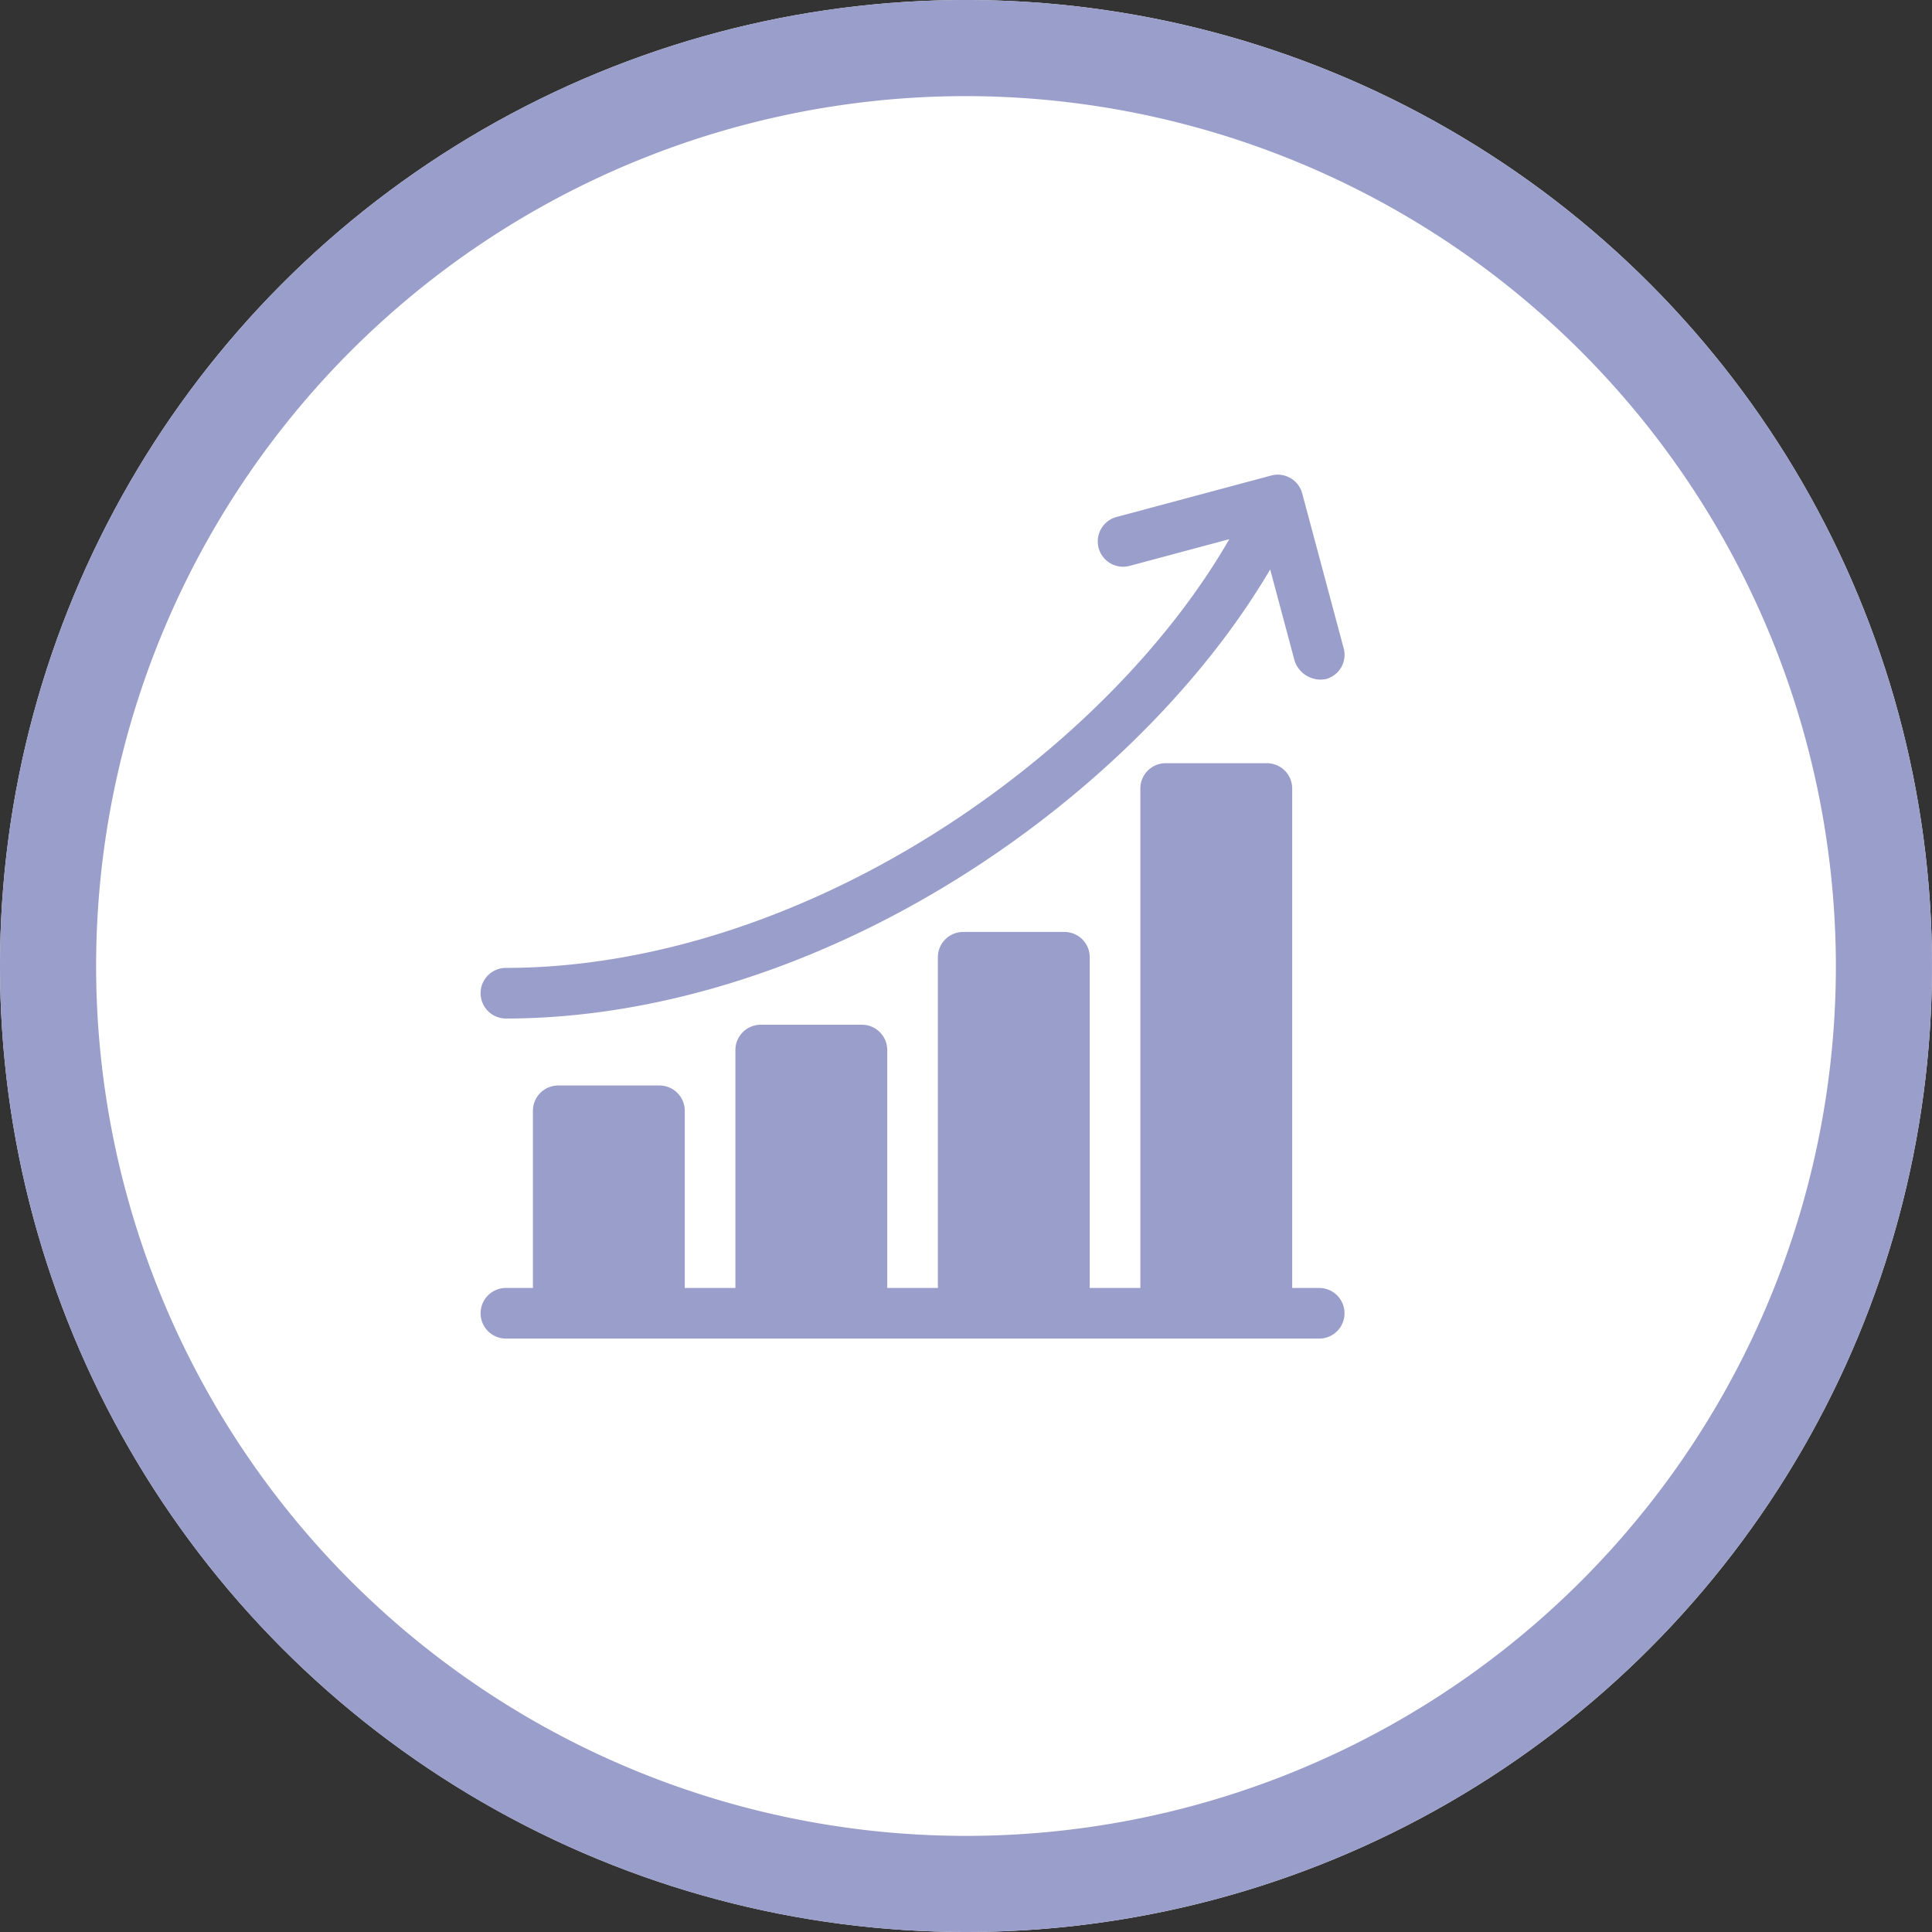
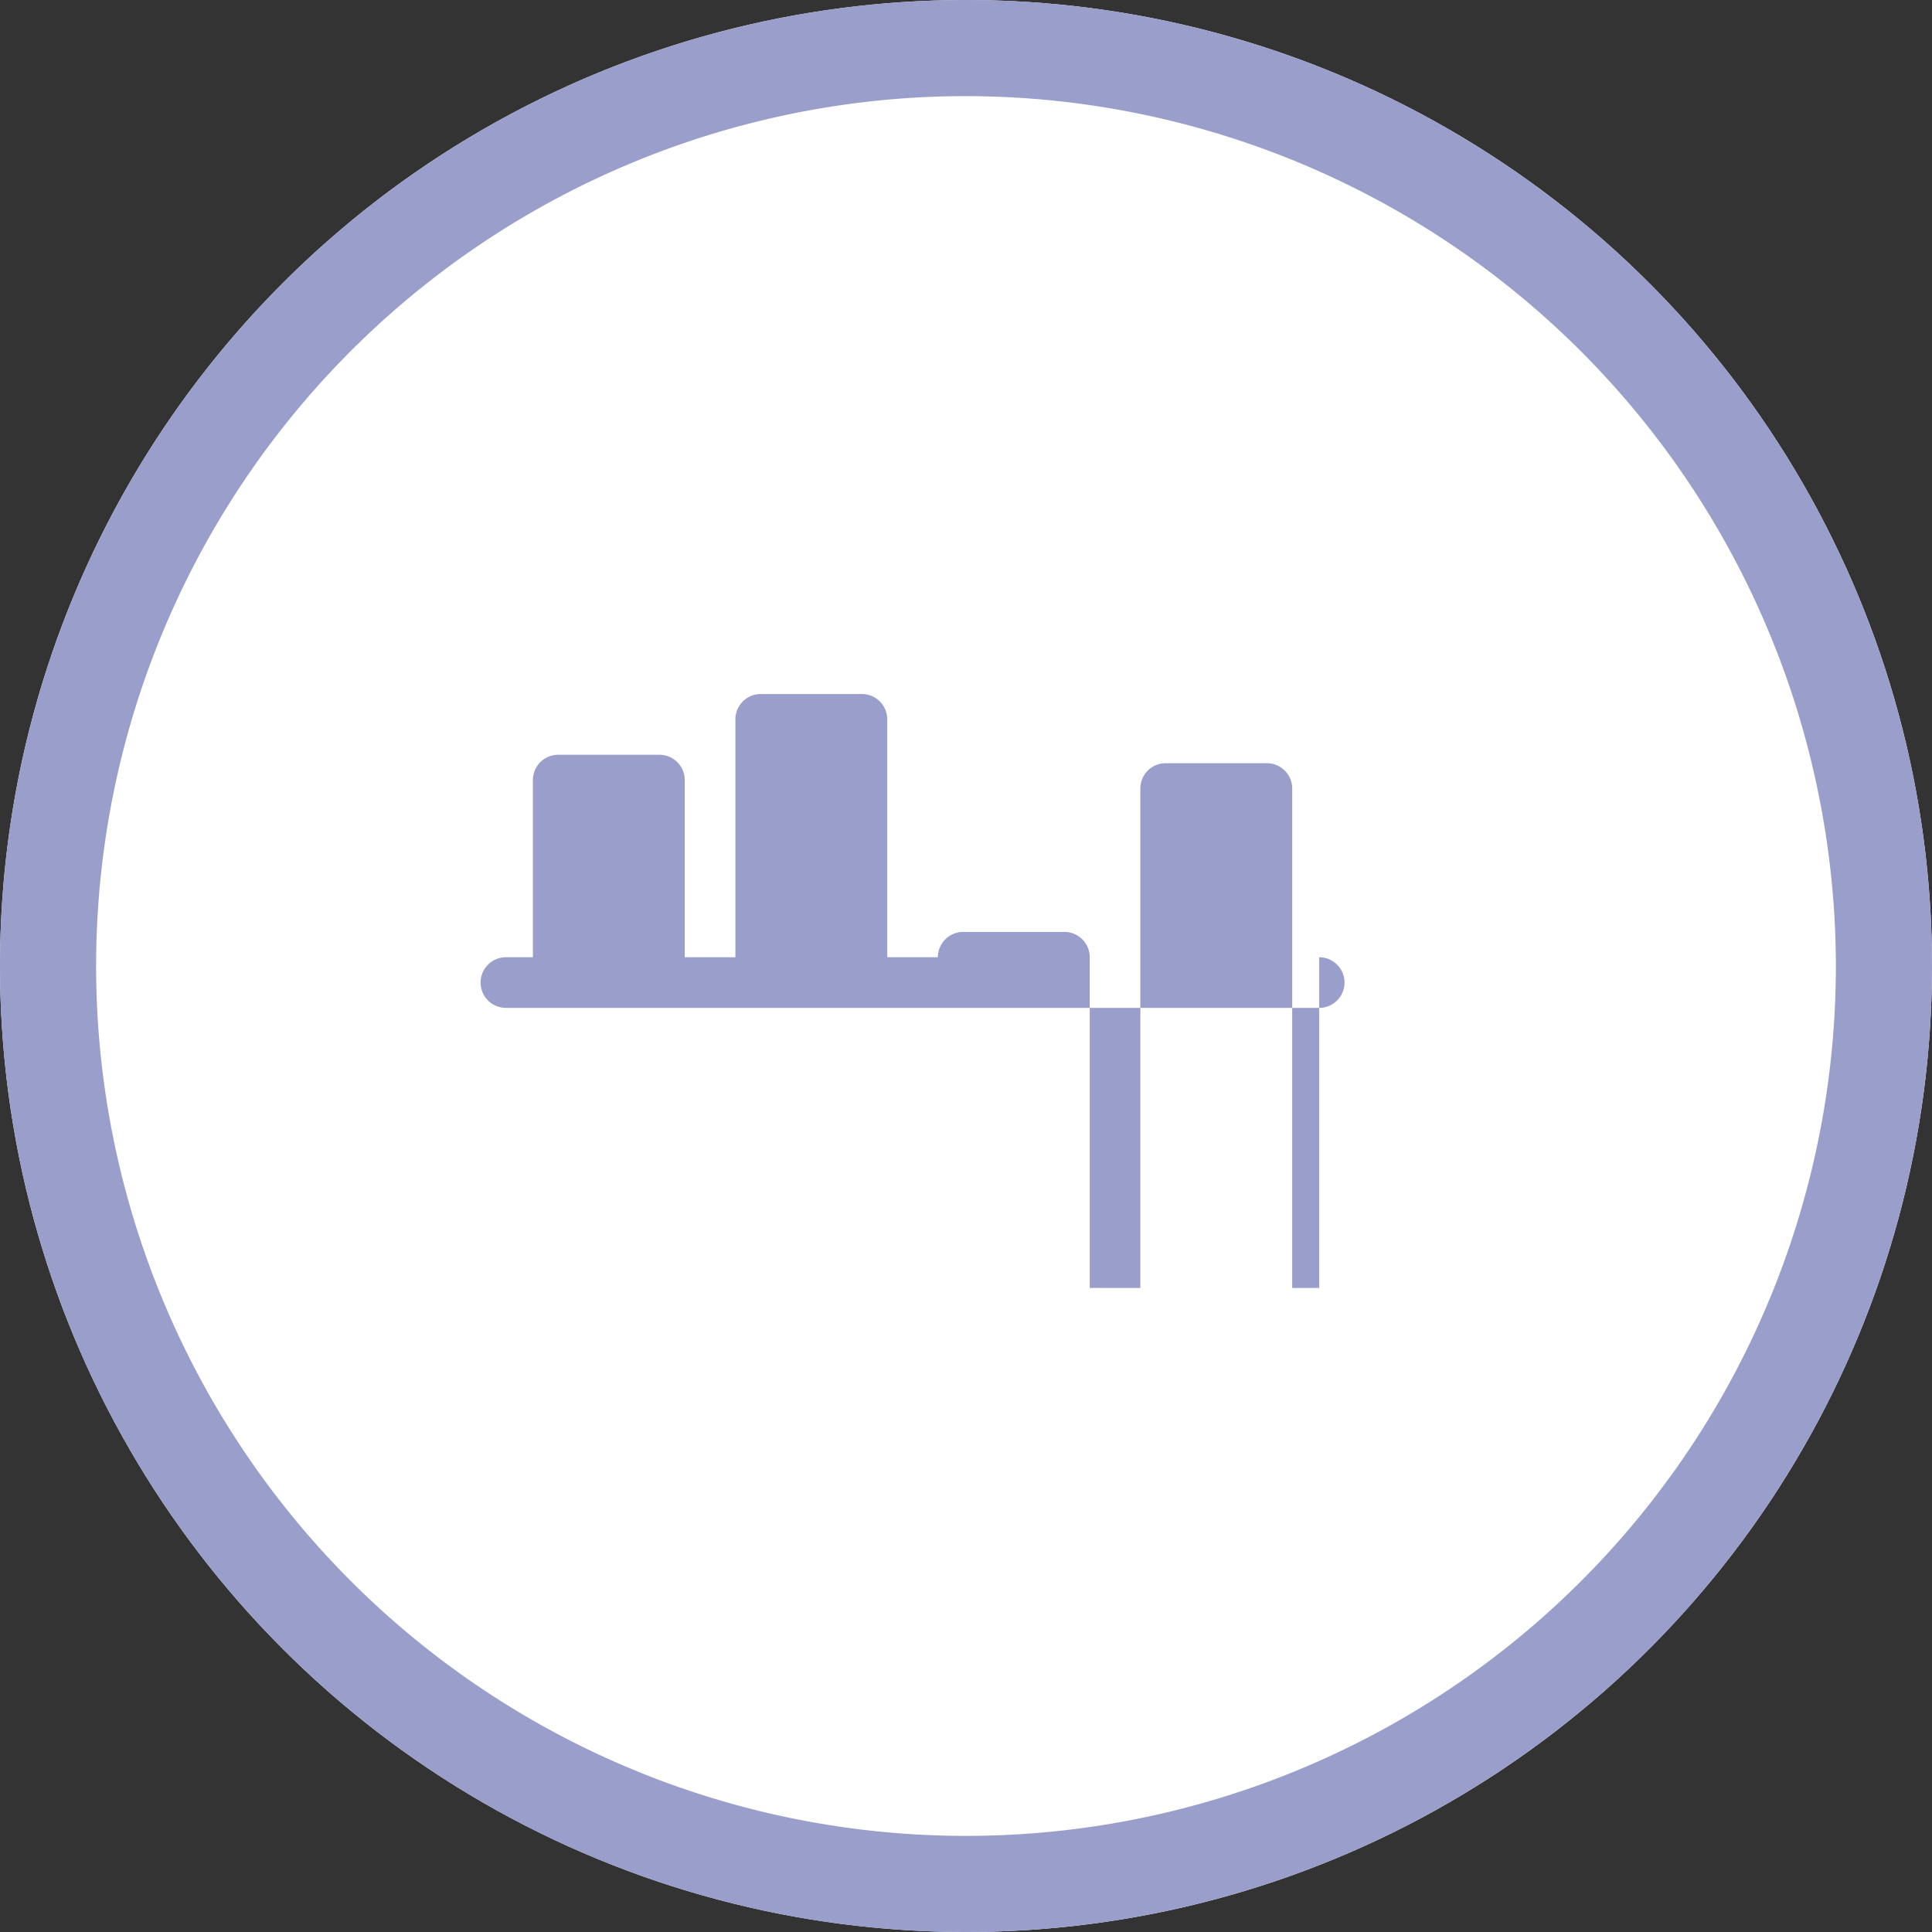
<svg xmlns="http://www.w3.org/2000/svg" width="201" height="201">
  <rect width="100%" height="100%" fill="#333333" stroke="none" />
  <g transform="translate(-6589 4858)">
    <circle cx="100.5" cy="100.5" r="100.5" transform="translate(6589 -4858)" fill="#fff" />
    <path d="M6689.5-4848a90.5 90.5 0 1090.5 90.5 90.6 90.6 0 00-90.5-90.5m0-10a100.5 100.5 0 11-100.5 100.5 100.5 100.5 0 01100.5-100.5z" fill="#9a9ecb" />
    <g fill="#9a9ecb">
-       <path d="M6726.247-4724.004h-2.809v-51.961a2.633 2.633 0 00-2.633-2.633h-10.533a2.633 2.633 0 00-2.633 2.633v51.961h-5.266v-34.406a2.633 2.633 0 00-2.633-2.633h-10.533a2.633 2.633 0 00-2.633 2.633v34.406h-5.267v-24.751a2.633 2.633 0 00-2.633-2.633h-10.533a2.633 2.633 0 00-2.633 2.633v24.751h-5.267v-18.431a2.633 2.633 0 00-2.633-2.633h-10.533a2.633 2.633 0 00-2.633 2.633v18.431h-2.809a2.633 2.633 0 000 5.266h84.614a2.633 2.633 0 000-5.266z" />
-       <path d="M6641.633-4752.037c16.434 0 34.256-5.9 50.183-16.62 12.474-8.394 22.871-19.117 29.33-30.1l2.554 9.548a2.853 2.853 0 003.225 1.862 2.608 2.608 0 001.862-3.225l-4.308-16.093a2.633 2.633 0 00-3.225-1.862l-16.093 4.312a2.633 2.633 0 001.363 5.087l10.367-2.778c-6.025 10.471-15.984 20.786-28.015 28.88-15.067 10.139-31.845 15.723-47.243 15.723a2.633 2.633 0 100 5.266z" />
+       <path d="M6726.247-4724.004h-2.809v-51.961a2.633 2.633 0 00-2.633-2.633h-10.533a2.633 2.633 0 00-2.633 2.633v51.961h-5.266v-34.406a2.633 2.633 0 00-2.633-2.633h-10.533a2.633 2.633 0 00-2.633 2.633h-5.267v-24.751a2.633 2.633 0 00-2.633-2.633h-10.533a2.633 2.633 0 00-2.633 2.633v24.751h-5.267v-18.431a2.633 2.633 0 00-2.633-2.633h-10.533a2.633 2.633 0 00-2.633 2.633v18.431h-2.809a2.633 2.633 0 000 5.266h84.614a2.633 2.633 0 000-5.266z" />
    </g>
  </g>
</svg>